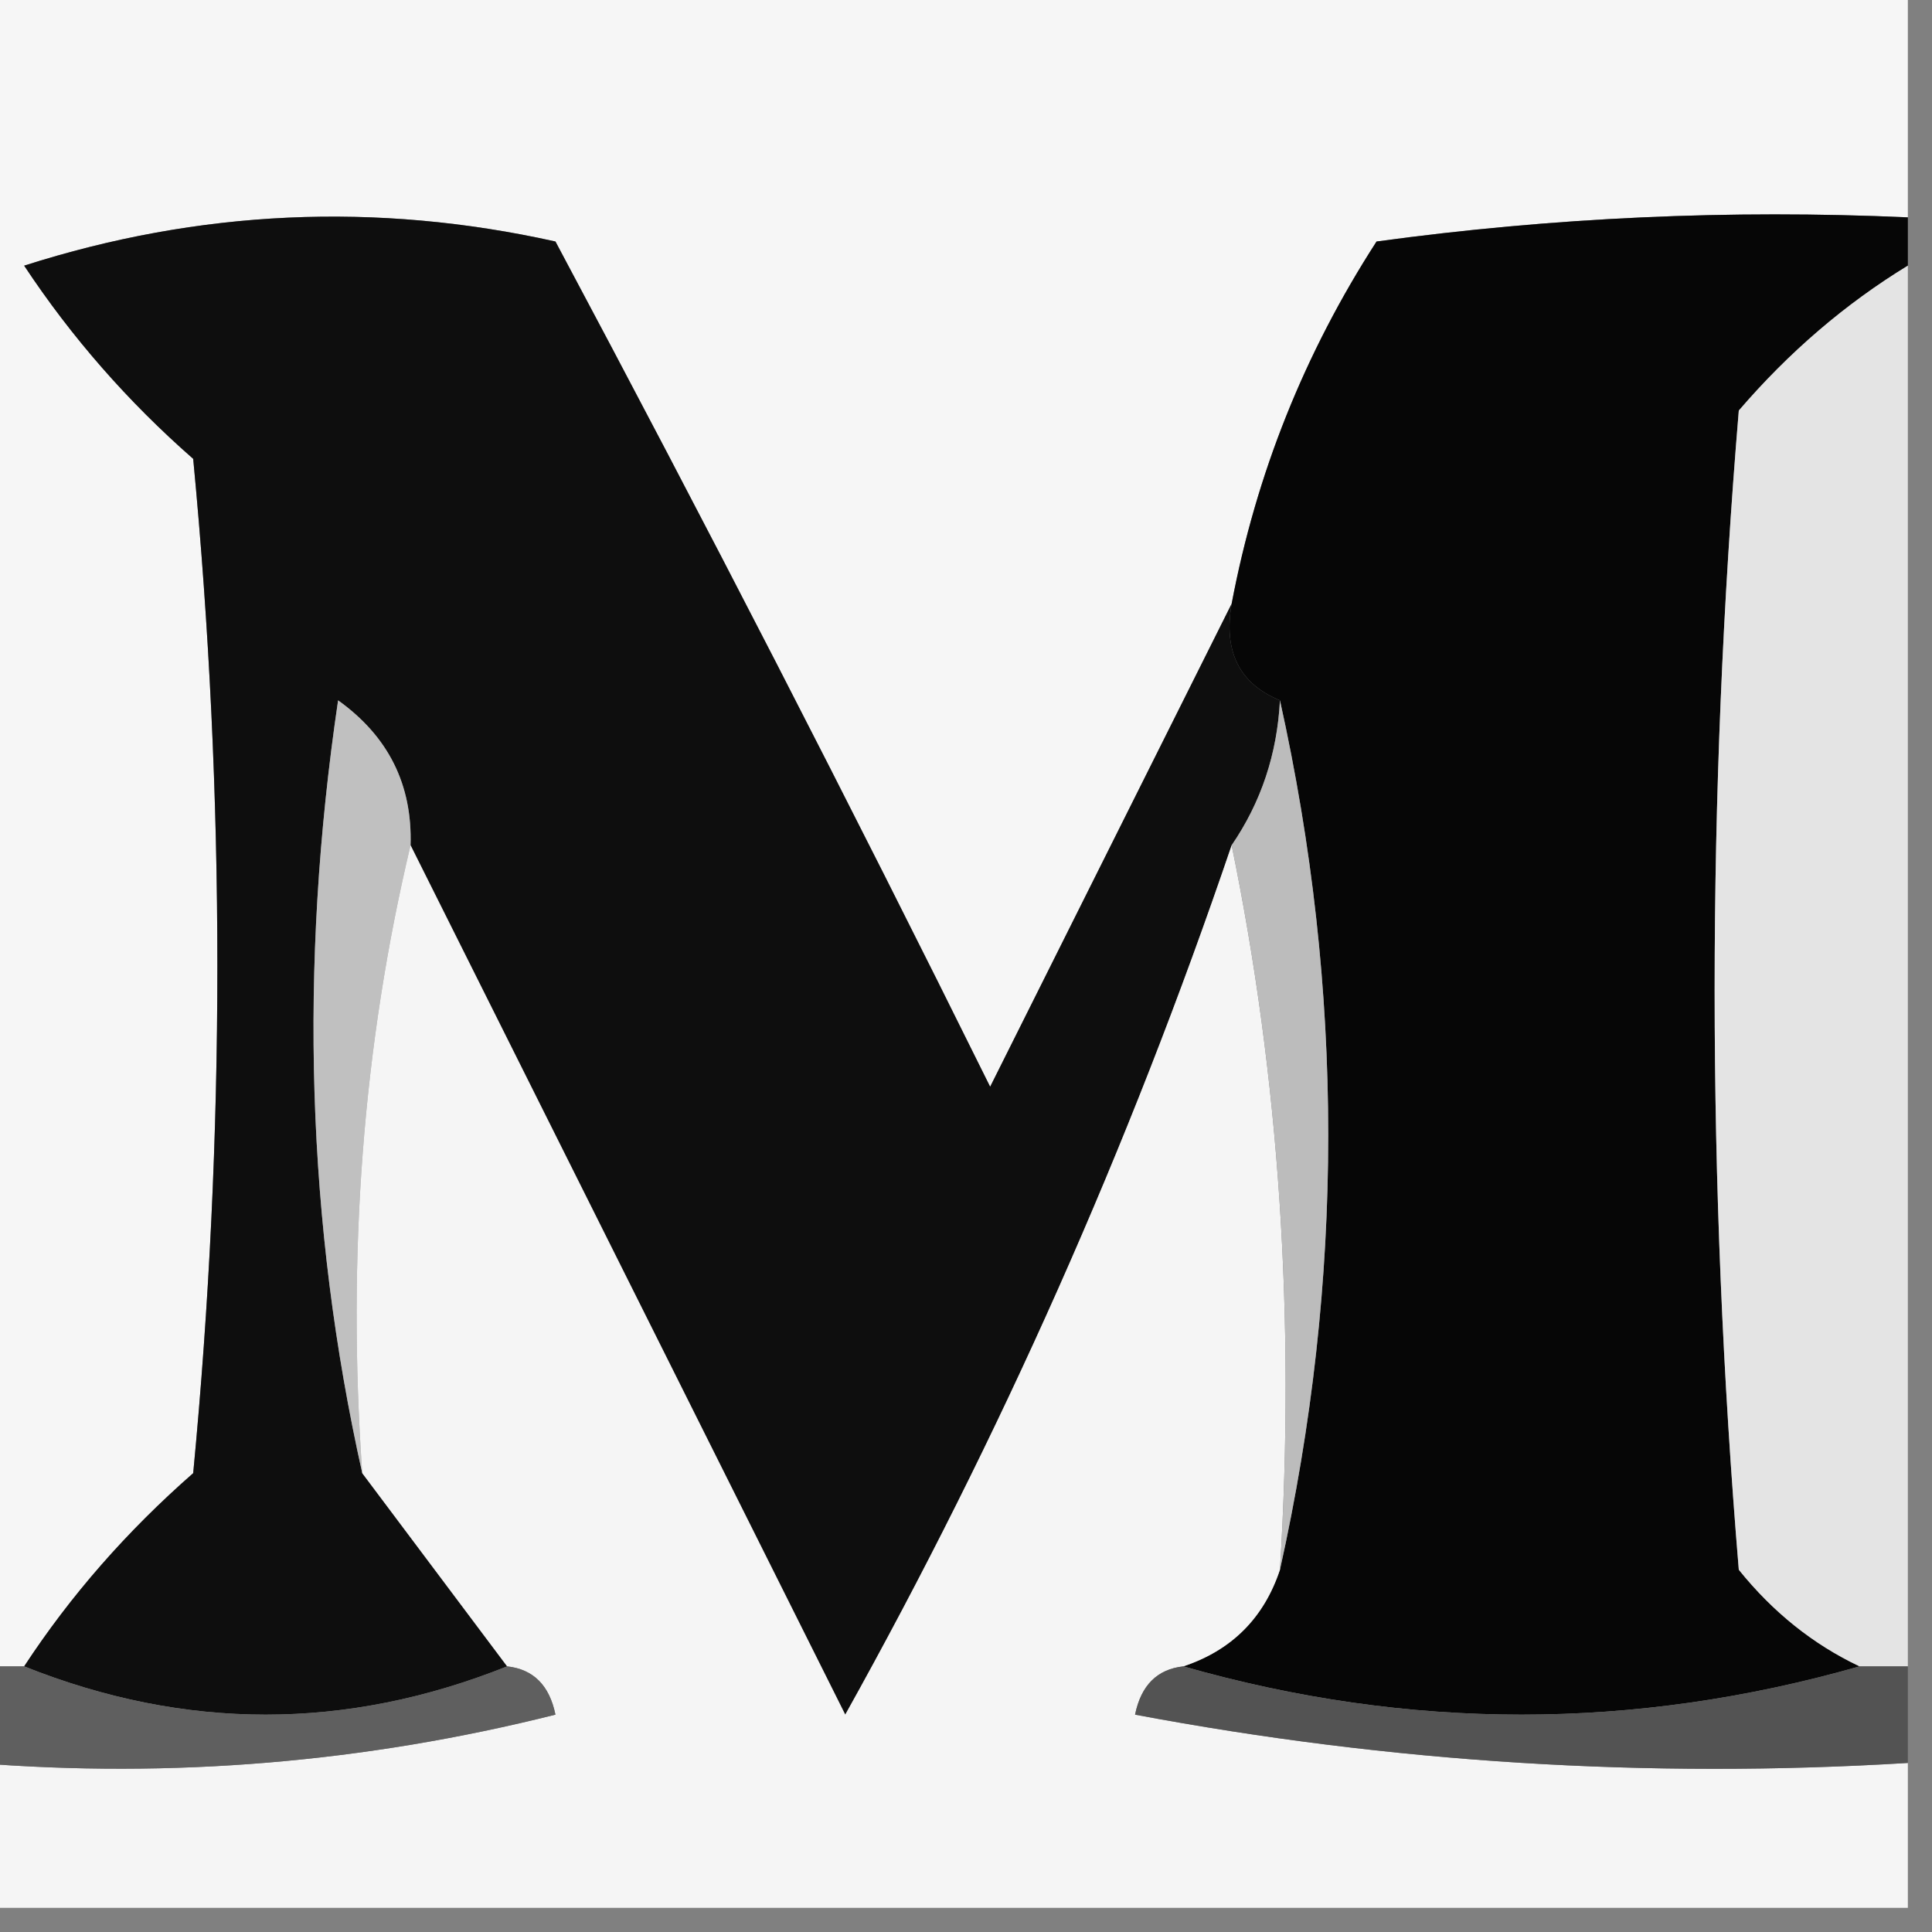
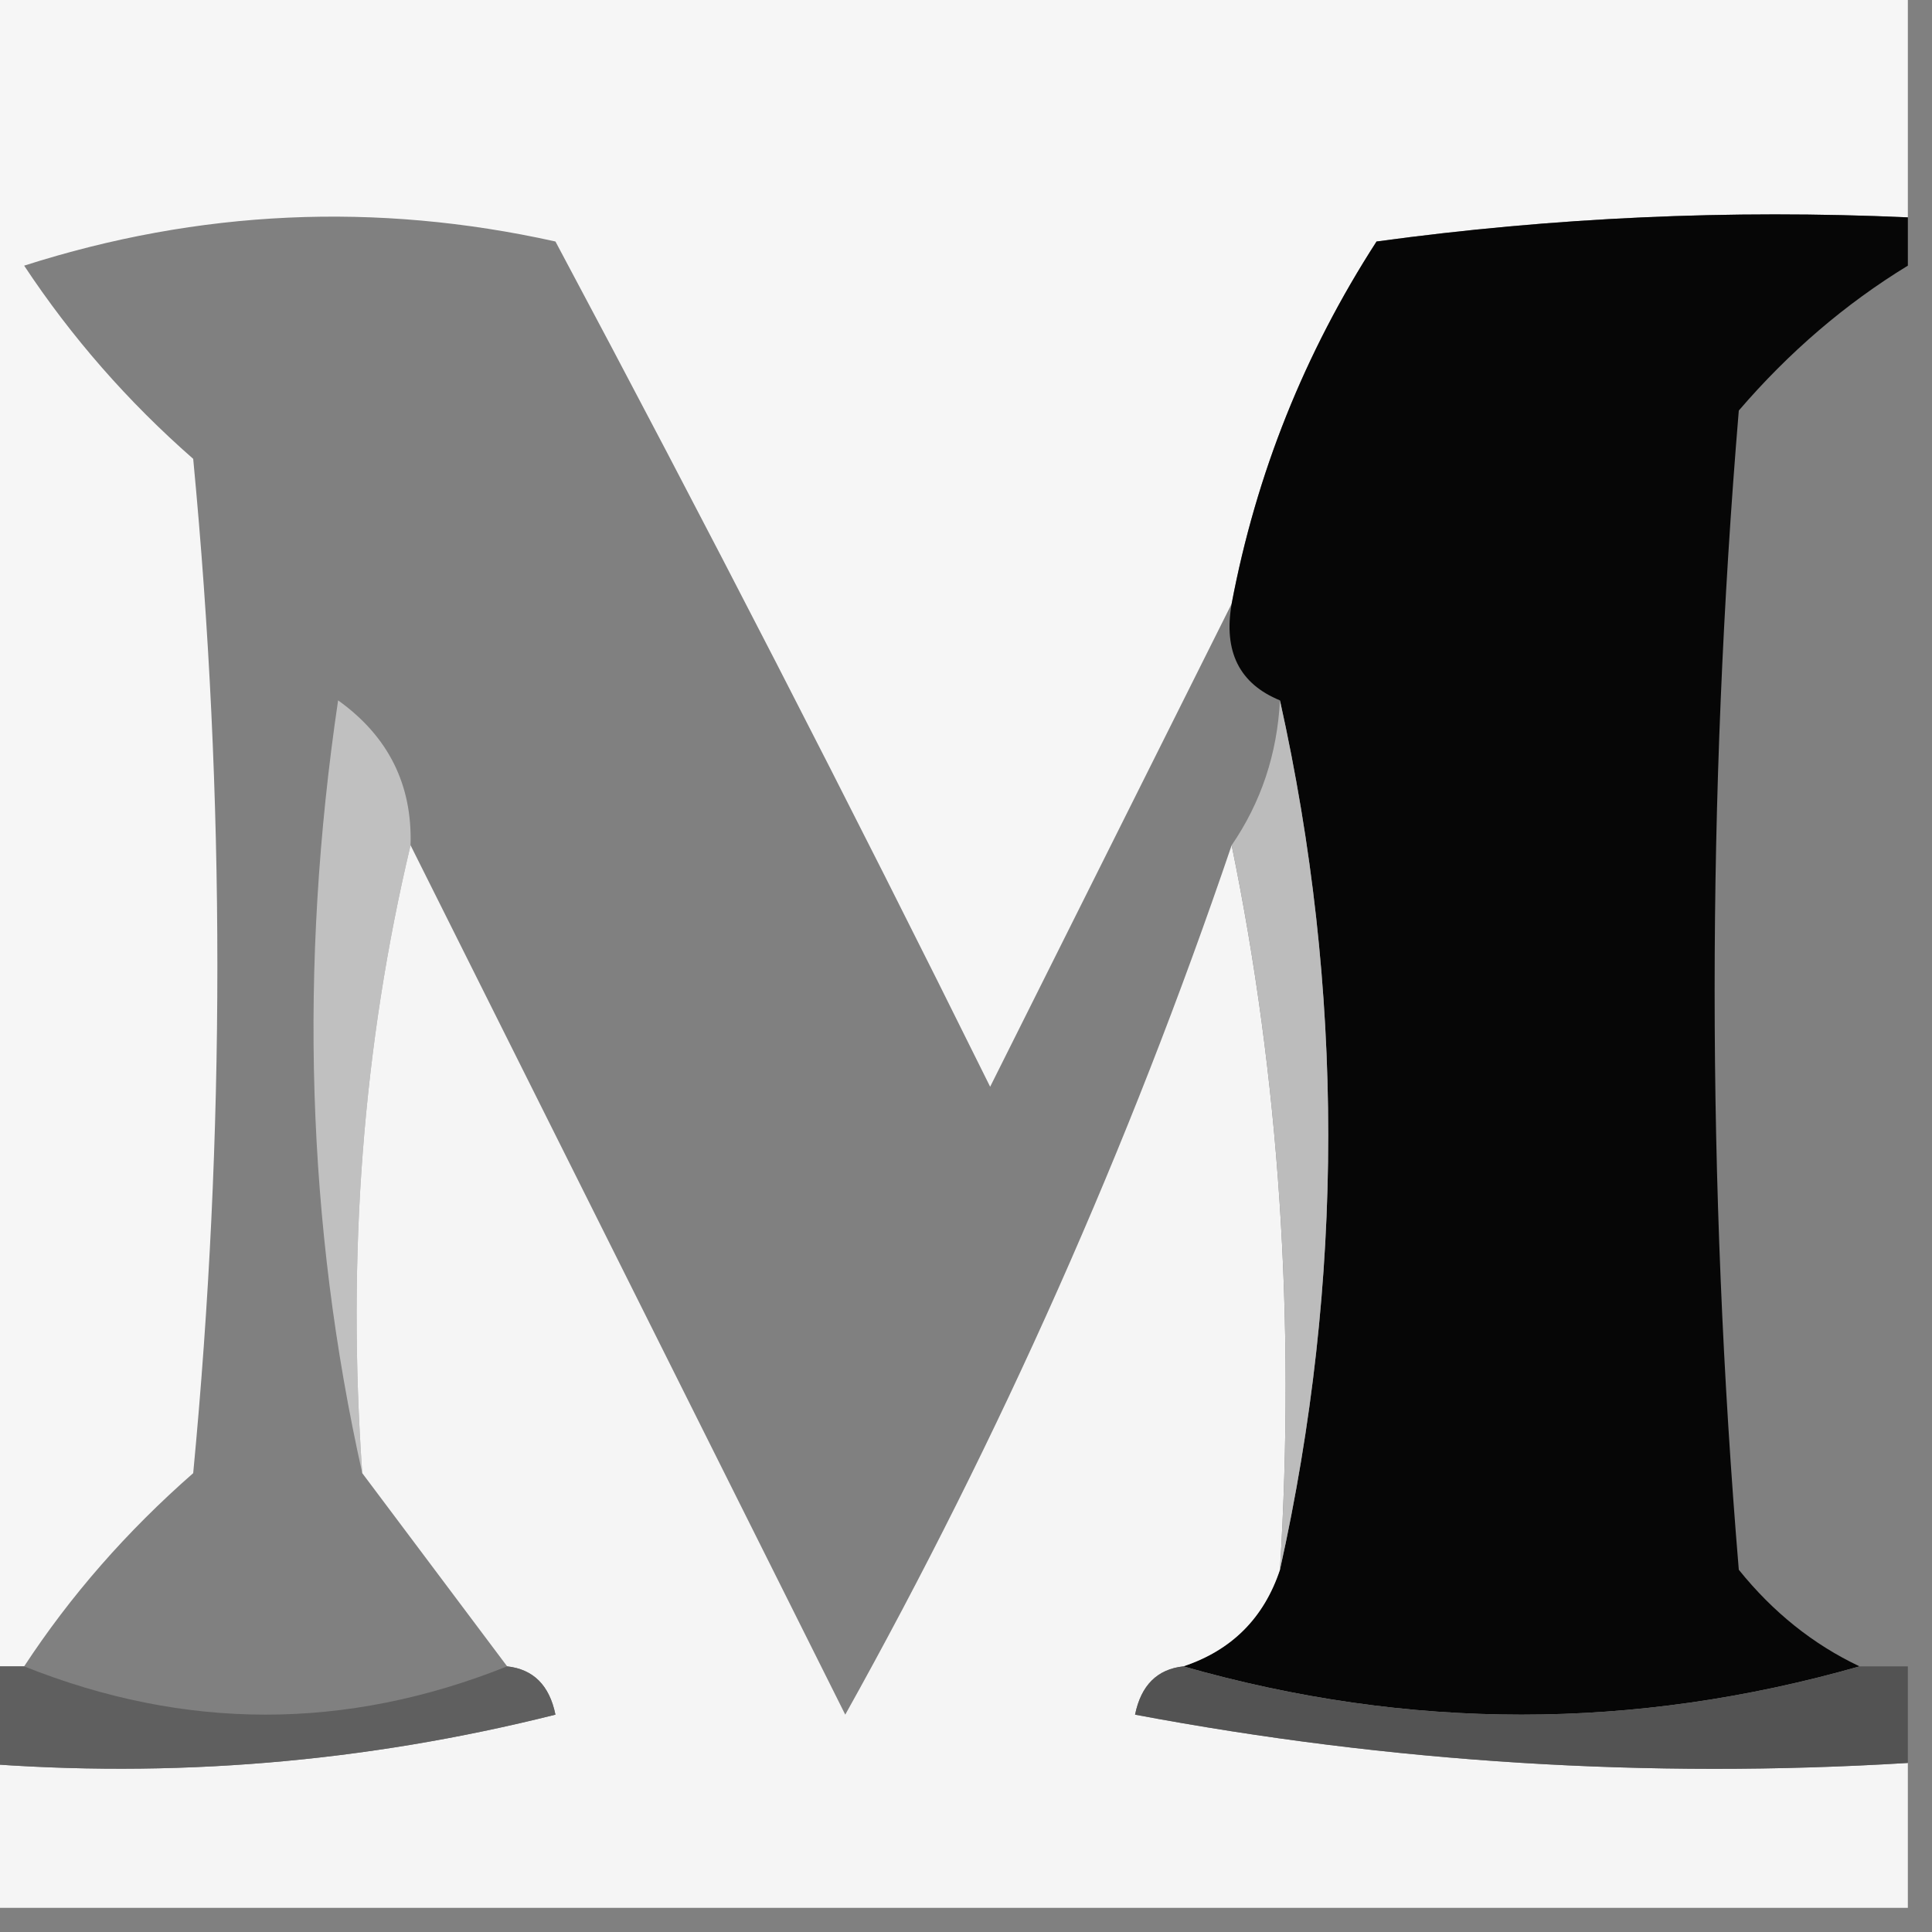
<svg xmlns="http://www.w3.org/2000/svg" version="1.1" width="40px" height="40px" style="shape-rendering:geometricPrecision; text-rendering:geometricPrecision; image-rendering:optimizeQuality; fill-rule:evenodd; clip-rule:evenodd">
  <rect width="100%" height="100%" fill="#808080" stroke="none" />
  <g>
    <path style="opacity:1" fill="#f6f6f6" d="M -0.5,-0.5 C 12.833,-0.5 26.167,-0.5 39.5,-0.5C 39.5,1.167 39.5,2.833 39.5,4.5C 35.818,4.335 32.152,4.501 28.5,5C 27.009,7.308 26.009,9.808 25.5,12.5C 23.864,15.773 22.197,19.106 20.5,22.5C 17.599,16.64 14.599,10.807 11.5,5C 7.789,4.175 4.122,4.341 0.5,5.5C 1.48,6.981 2.647,8.315 4,9.5C 4.667,16.5 4.667,23.5 4,30.5C 2.624,31.705 1.458,33.038 0.5,34.5C 0.167,34.5 -0.167,34.5 -0.5,34.5C -0.5,22.833 -0.5,11.167 -0.5,-0.5 Z" />
  </g>
  <g>
-     <path style="opacity:1" fill="#0e0e0e" d="M 25.5,12.5 C 25.328,13.492 25.662,14.158 26.5,14.5C 26.443,15.609 26.11,16.609 25.5,17.5C 23.38,23.74 20.713,29.74 17.5,35.5C 14.501,29.505 11.501,23.505 8.5,17.5C 8.539,16.244 8.039,15.244 7,14.5C 6.183,20.016 6.349,25.35 7.5,30.5C 8.5,31.833 9.5,33.167 10.5,34.5C 7.167,35.833 3.833,35.833 0.5,34.5C 1.458,33.038 2.624,31.705 4,30.5C 4.667,23.5 4.667,16.5 4,9.5C 2.647,8.315 1.48,6.981 0.5,5.5C 4.122,4.341 7.789,4.175 11.5,5C 14.599,10.807 17.599,16.64 20.5,22.5C 22.197,19.106 23.864,15.773 25.5,12.5 Z" />
-   </g>
+     </g>
  <g>
    <path style="opacity:1" fill="#060606" d="M 39.5,4.5 C 39.5,4.833 39.5,5.167 39.5,5.5C 38.206,6.29 37.039,7.29 36,8.5C 35.333,16.5 35.333,24.5 36,32.5C 36.708,33.38 37.542,34.047 38.5,34.5C 33.833,35.833 29.167,35.833 24.5,34.5C 25.5,34.167 26.167,33.5 26.5,32.5C 27.833,26.5 27.833,20.5 26.5,14.5C 25.662,14.158 25.328,13.492 25.5,12.5C 26.009,9.808 27.009,7.308 28.5,5C 32.152,4.501 35.818,4.335 39.5,4.5 Z" />
  </g>
  <g>
-     <path style="opacity:1" fill="#e4e4e4" d="M 39.5,5.5 C 39.5,15.167 39.5,24.833 39.5,34.5C 39.167,34.5 38.833,34.5 38.5,34.5C 37.542,34.047 36.708,33.38 36,32.5C 35.333,24.5 35.333,16.5 36,8.5C 37.039,7.29 38.206,6.29 39.5,5.5 Z" />
-   </g>
+     </g>
  <g>
    <path style="opacity:1" fill="#c0c0c0" d="M 8.5,17.5 C 7.515,21.634 7.182,25.968 7.5,30.5C 6.349,25.35 6.183,20.016 7,14.5C 8.039,15.244 8.539,16.244 8.5,17.5 Z" />
  </g>
  <g>
-     <path style="opacity:1" fill="#f5f5f5" d="M 8.5,17.5 C 11.501,23.505 14.501,29.505 17.5,35.5C 20.713,29.74 23.38,23.74 25.5,17.5C 26.487,22.305 26.82,27.305 26.5,32.5C 26.167,33.5 25.5,34.167 24.5,34.5C 23.957,34.56 23.624,34.893 23.5,35.5C 28.792,36.495 34.125,36.828 39.5,36.5C 39.5,37.5 39.5,38.5 39.5,39.5C 26.167,39.5 12.833,39.5 -0.5,39.5C -0.5,38.5 -0.5,37.5 -0.5,36.5C 3.555,36.824 7.555,36.491 11.5,35.5C 11.376,34.893 11.043,34.56 10.5,34.5C 9.5,33.167 8.5,31.833 7.5,30.5C 7.182,25.968 7.515,21.634 8.5,17.5 Z" />
+     <path style="opacity:1" fill="#f5f5f5" d="M 8.5,17.5 C 11.501,23.505 14.501,29.505 17.5,35.5C 20.713,29.74 23.38,23.74 25.5,17.5C 26.487,22.305 26.82,27.305 26.5,32.5C 26.167,33.5 25.5,34.167 24.5,34.5C 23.957,34.56 23.624,34.893 23.5,35.5C 28.792,36.495 34.125,36.828 39.5,36.5C 39.5,37.5 39.5,38.5 39.5,39.5C 26.167,39.5 12.833,39.5 -0.5,39.5C -0.5,38.5 -0.5,37.5 -0.5,36.5C 3.555,36.824 7.555,36.491 11.5,35.5C 11.376,34.893 11.043,34.56 10.5,34.5C 9.5,33.167 8.5,31.833 7.5,30.5C 7.182,25.968 7.515,21.634 8.5,17.5 " />
  </g>
  <g>
    <path style="opacity:1" fill="#bcbcbc" d="M 26.5,14.5 C 27.833,20.5 27.833,26.5 26.5,32.5C 26.82,27.305 26.487,22.305 25.5,17.5C 26.11,16.609 26.443,15.609 26.5,14.5 Z" />
  </g>
  <g>
    <path style="opacity:1" fill="#5f5f5f" d="M -0.5,34.5 C -0.167,34.5 0.167,34.5 0.5,34.5C 3.833,35.833 7.167,35.833 10.5,34.5C 11.043,34.56 11.376,34.893 11.5,35.5C 7.555,36.491 3.555,36.824 -0.5,36.5C -0.5,35.833 -0.5,35.167 -0.5,34.5 Z" />
  </g>
  <g>
    <path style="opacity:1" fill="#535353" d="M 24.5,34.5 C 29.167,35.833 33.833,35.833 38.5,34.5C 38.833,34.5 39.167,34.5 39.5,34.5C 39.5,35.167 39.5,35.833 39.5,36.5C 34.125,36.828 28.792,36.495 23.5,35.5C 23.624,34.893 23.957,34.56 24.5,34.5 Z" />
  </g>
</svg>